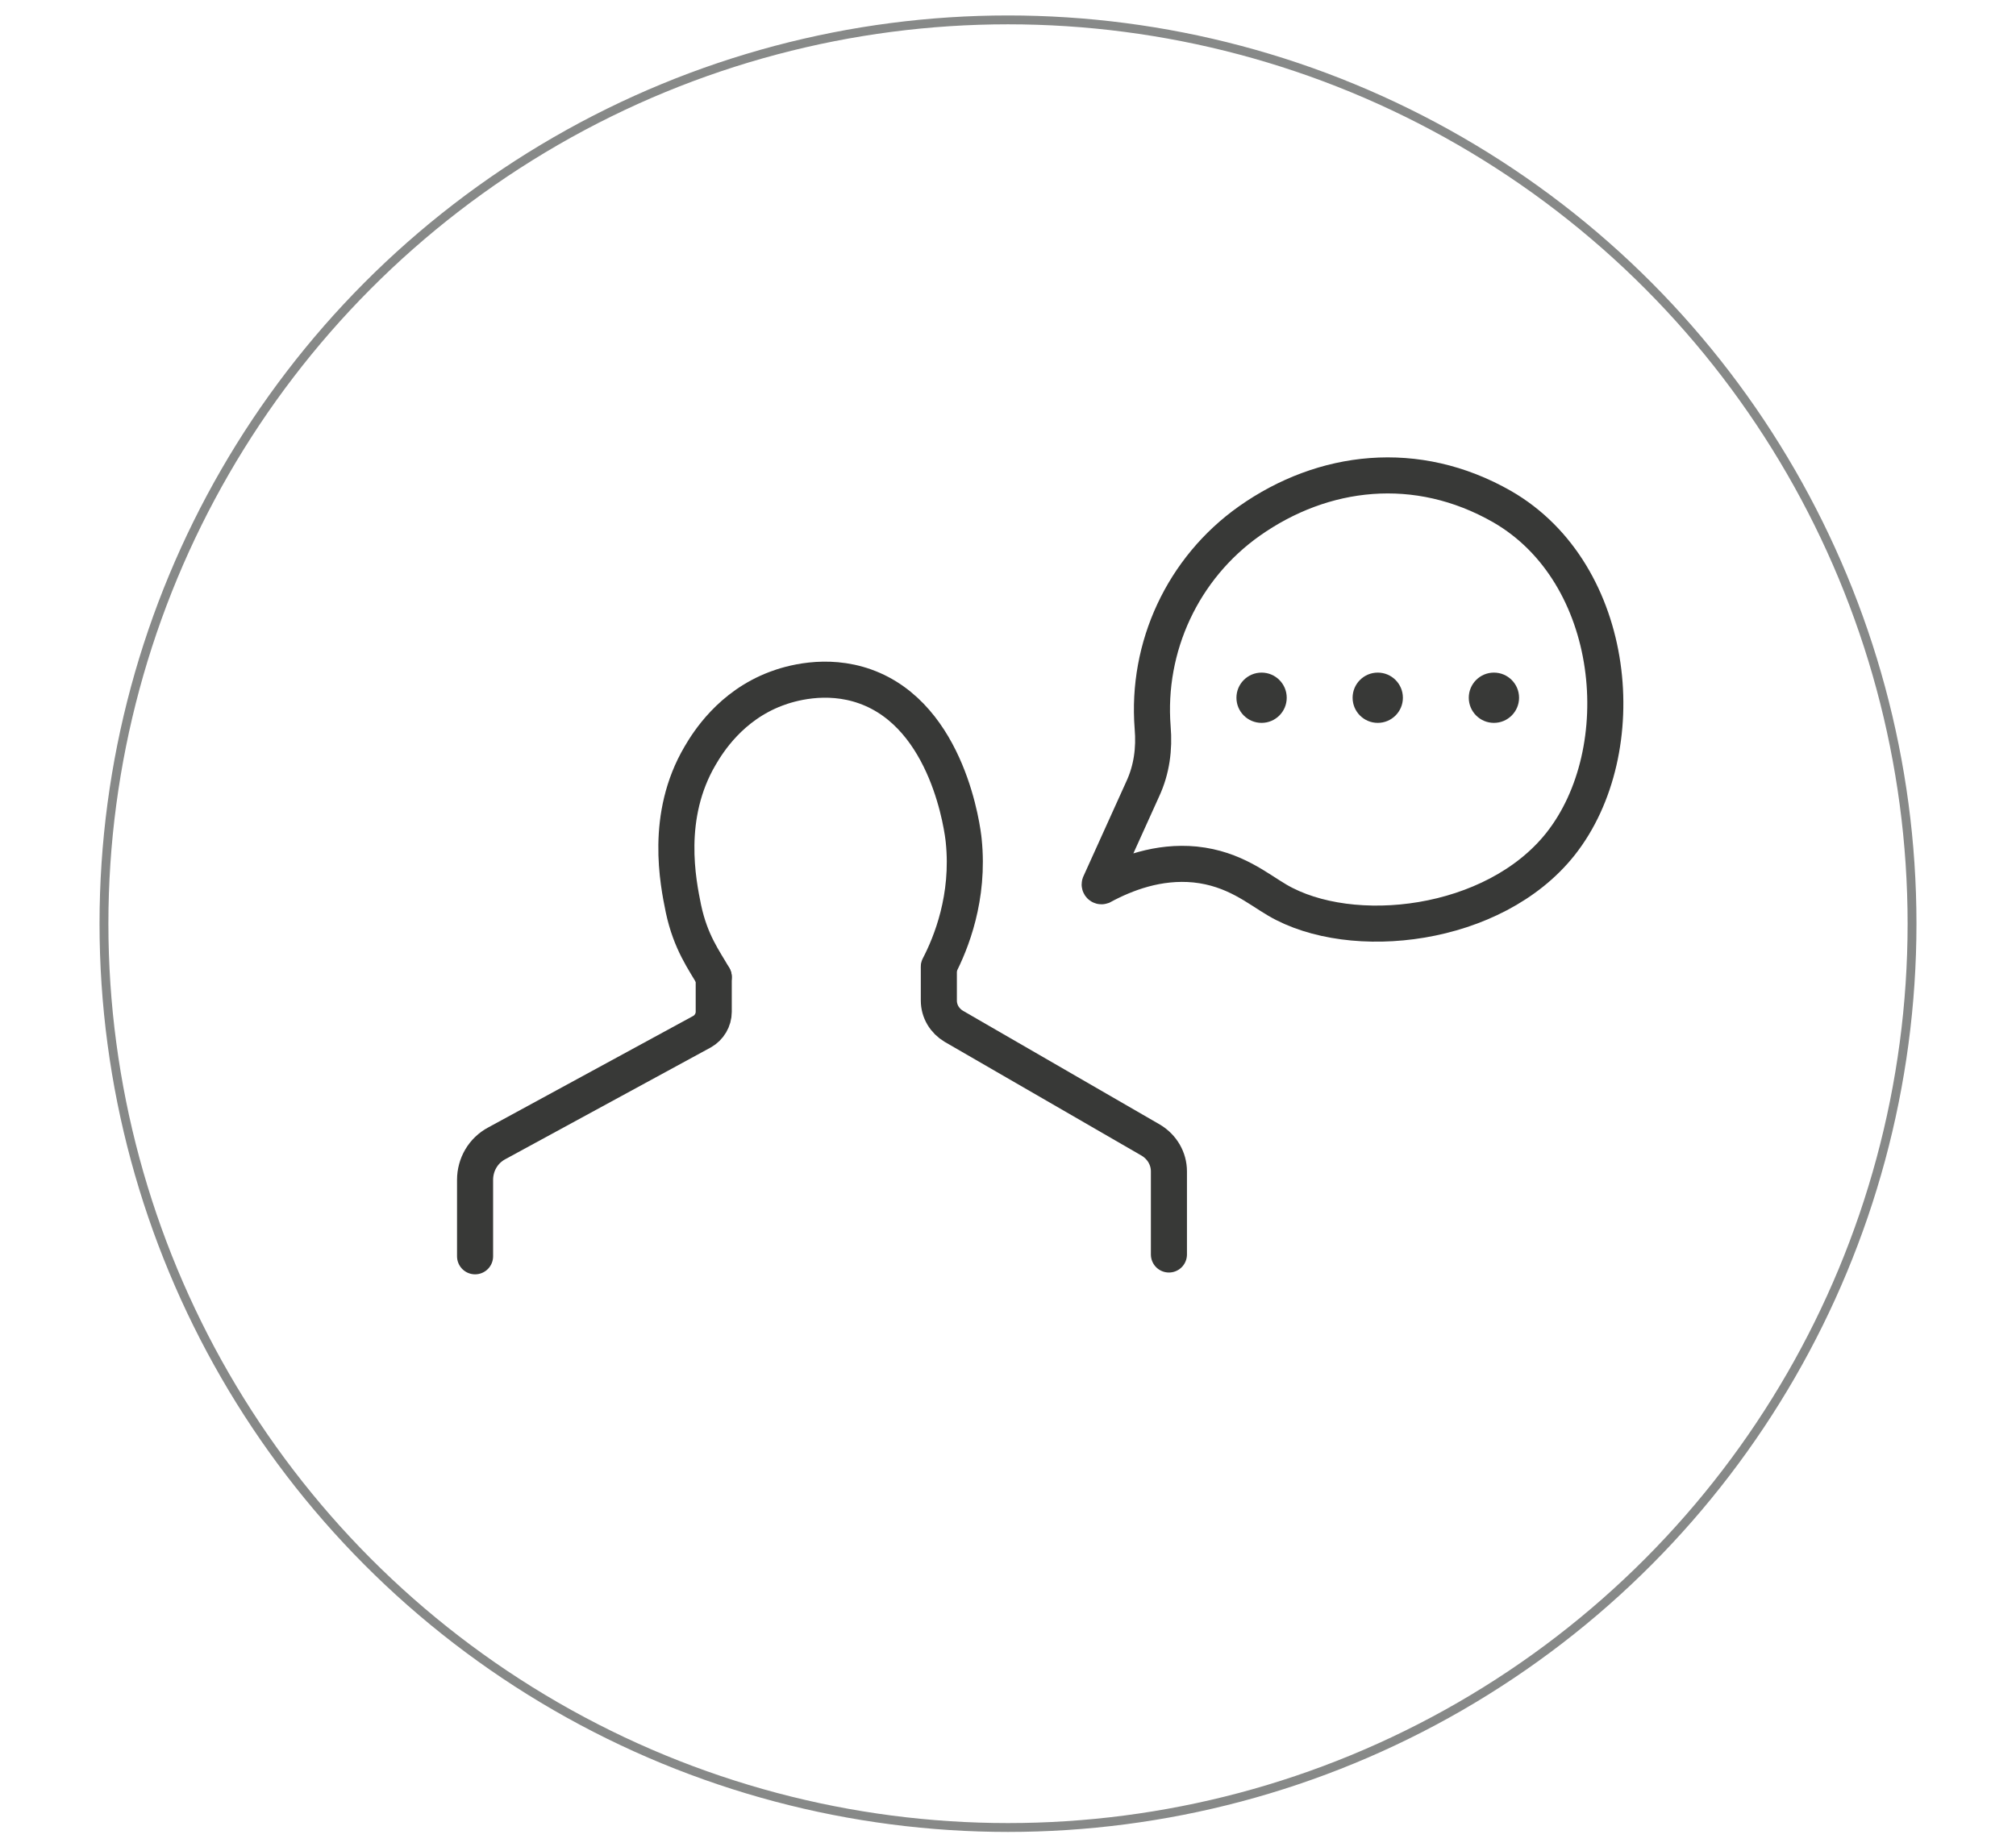
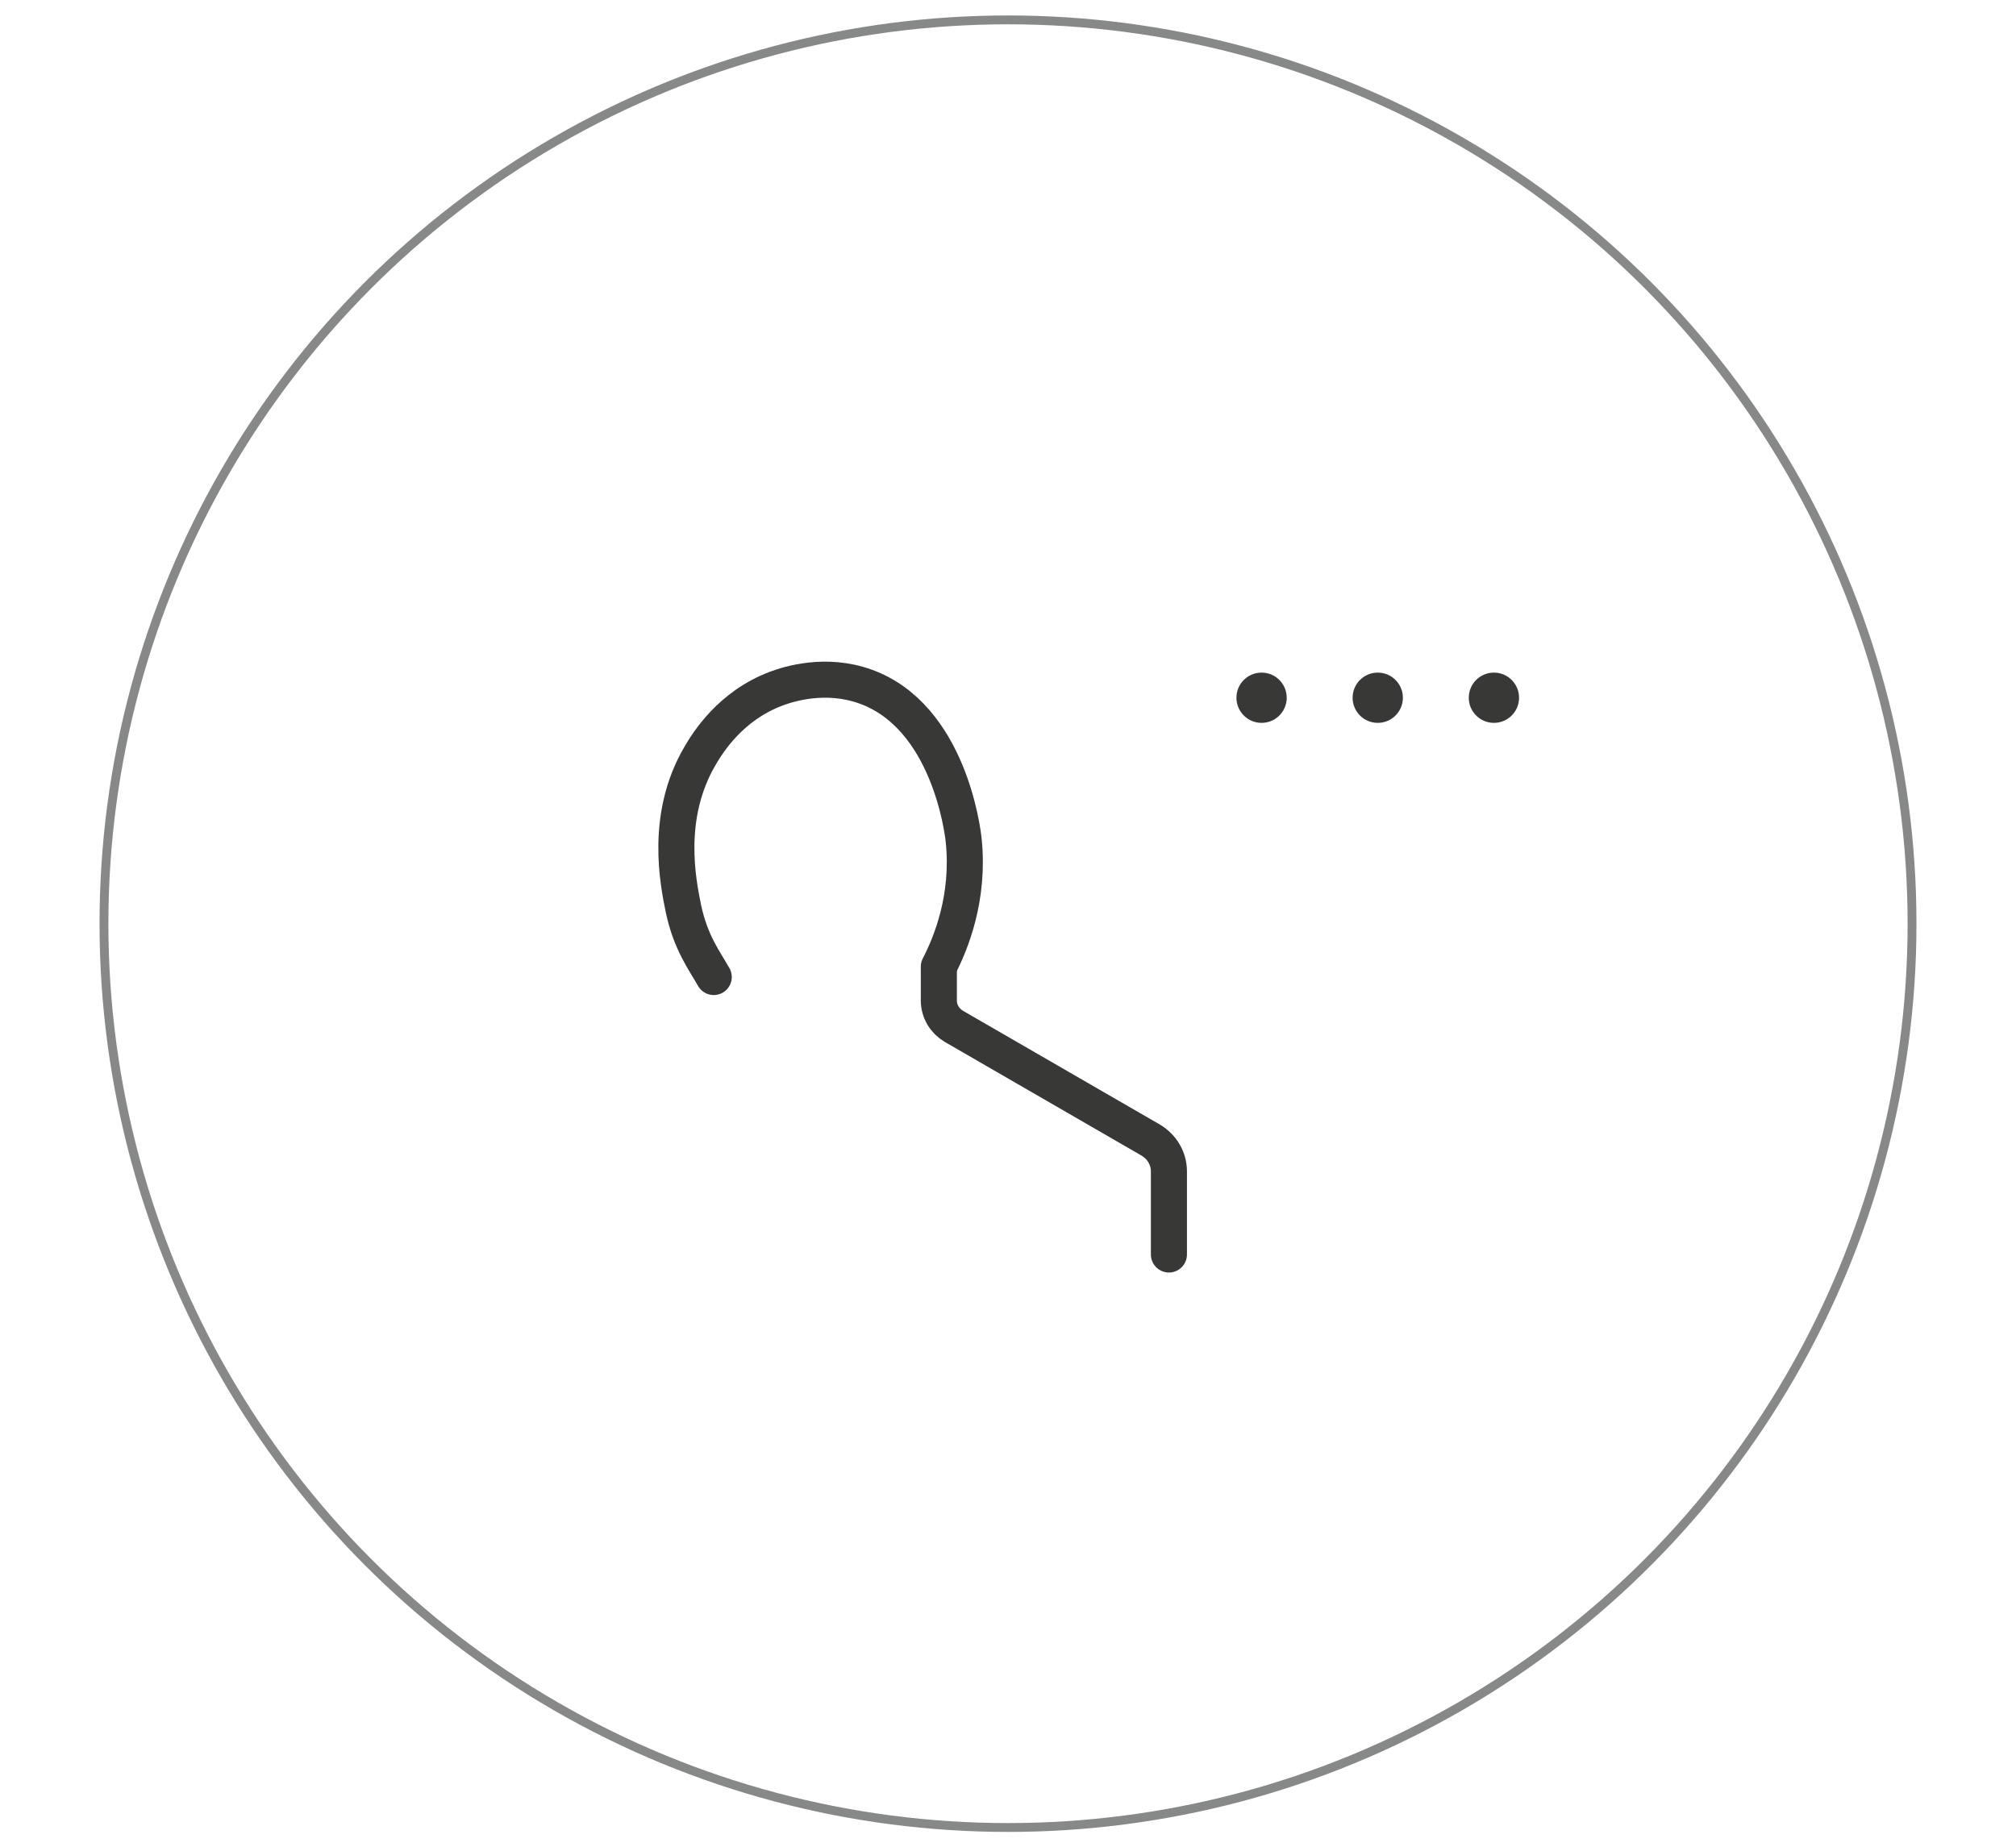
<svg xmlns="http://www.w3.org/2000/svg" version="1.1" x="0px" y="0px" viewBox="0 0 446 408.8" style="enable-background:new 0 0 446 408.8;" xml:space="preserve">
  <style type="text/css">
	.st0{fill:none;stroke:#878988;stroke-width:1.96;stroke-miterlimit:10;}
	.st1{fill:none;stroke:#383937;stroke-width:7.98;stroke-linecap:round;stroke-miterlimit:10;}
	.st2{fill:#383937;stroke:#383937;stroke-width:0.725;stroke-miterlimit:10;}
</style>
  <g id="Ebene_2">
    <circle class="st0" cx="223" cy="204.4" r="200" />
  </g>
  <g id="Ebene_1">
    <g>
-       <path class="st1" d="M105.1,278v-16.9c0-3.4,1.8-6.5,4.8-8.1l45.4-24.7c1.6-0.9,2.6-2.6,2.6-4.4v-7.7" />
      <path class="st1" d="M157.9,216.2c-2.1-3.7-5.1-7.6-6.7-15.1c-1.2-5.9-4.2-20.5,3.7-33.9c1.7-2.9,6.7-11,16.8-14.8    c2.9-1.1,11-3.6,19.7-0.5c18.5,6.6,21.6,32,21.8,34.1c1.3,12.6-2.8,22.7-5.5,27.9" />
      <path class="st1" d="M258.6,277.6v-18.4c0-2.8-1.5-5.4-4-6.9l-43.6-25.2c-2-1.2-3.3-3.3-3.3-5.7v-7.1" />
-       <path class="st1" d="M243.3,195.6c-0.1,0.3,0.2,0.6,0.5,0.5c5.2-2.8,12.4-5.6,20.6-4.8c8.7,0.9,13.9,5.4,18.2,7.9    c16.4,9.6,47.9,6.1,62.6-12.4c16.4-20.7,12.8-59.9-12.9-74.7c-18.9-10.8-39.6-8.3-55.9,3.2c-14.7,10.4-22.8,27.8-21.4,45.7    c0.4,4.7-0.2,9.3-2.2,13.6L243.3,195.6z" />
      <circle class="st2" cx="279.1" cy="154.4" r="5.2" />
      <circle class="st2" cx="304.8" cy="154.4" r="5.2" />
      <circle class="st2" cx="330.5" cy="154.4" r="5.2" />
    </g>
  </g>
</svg>